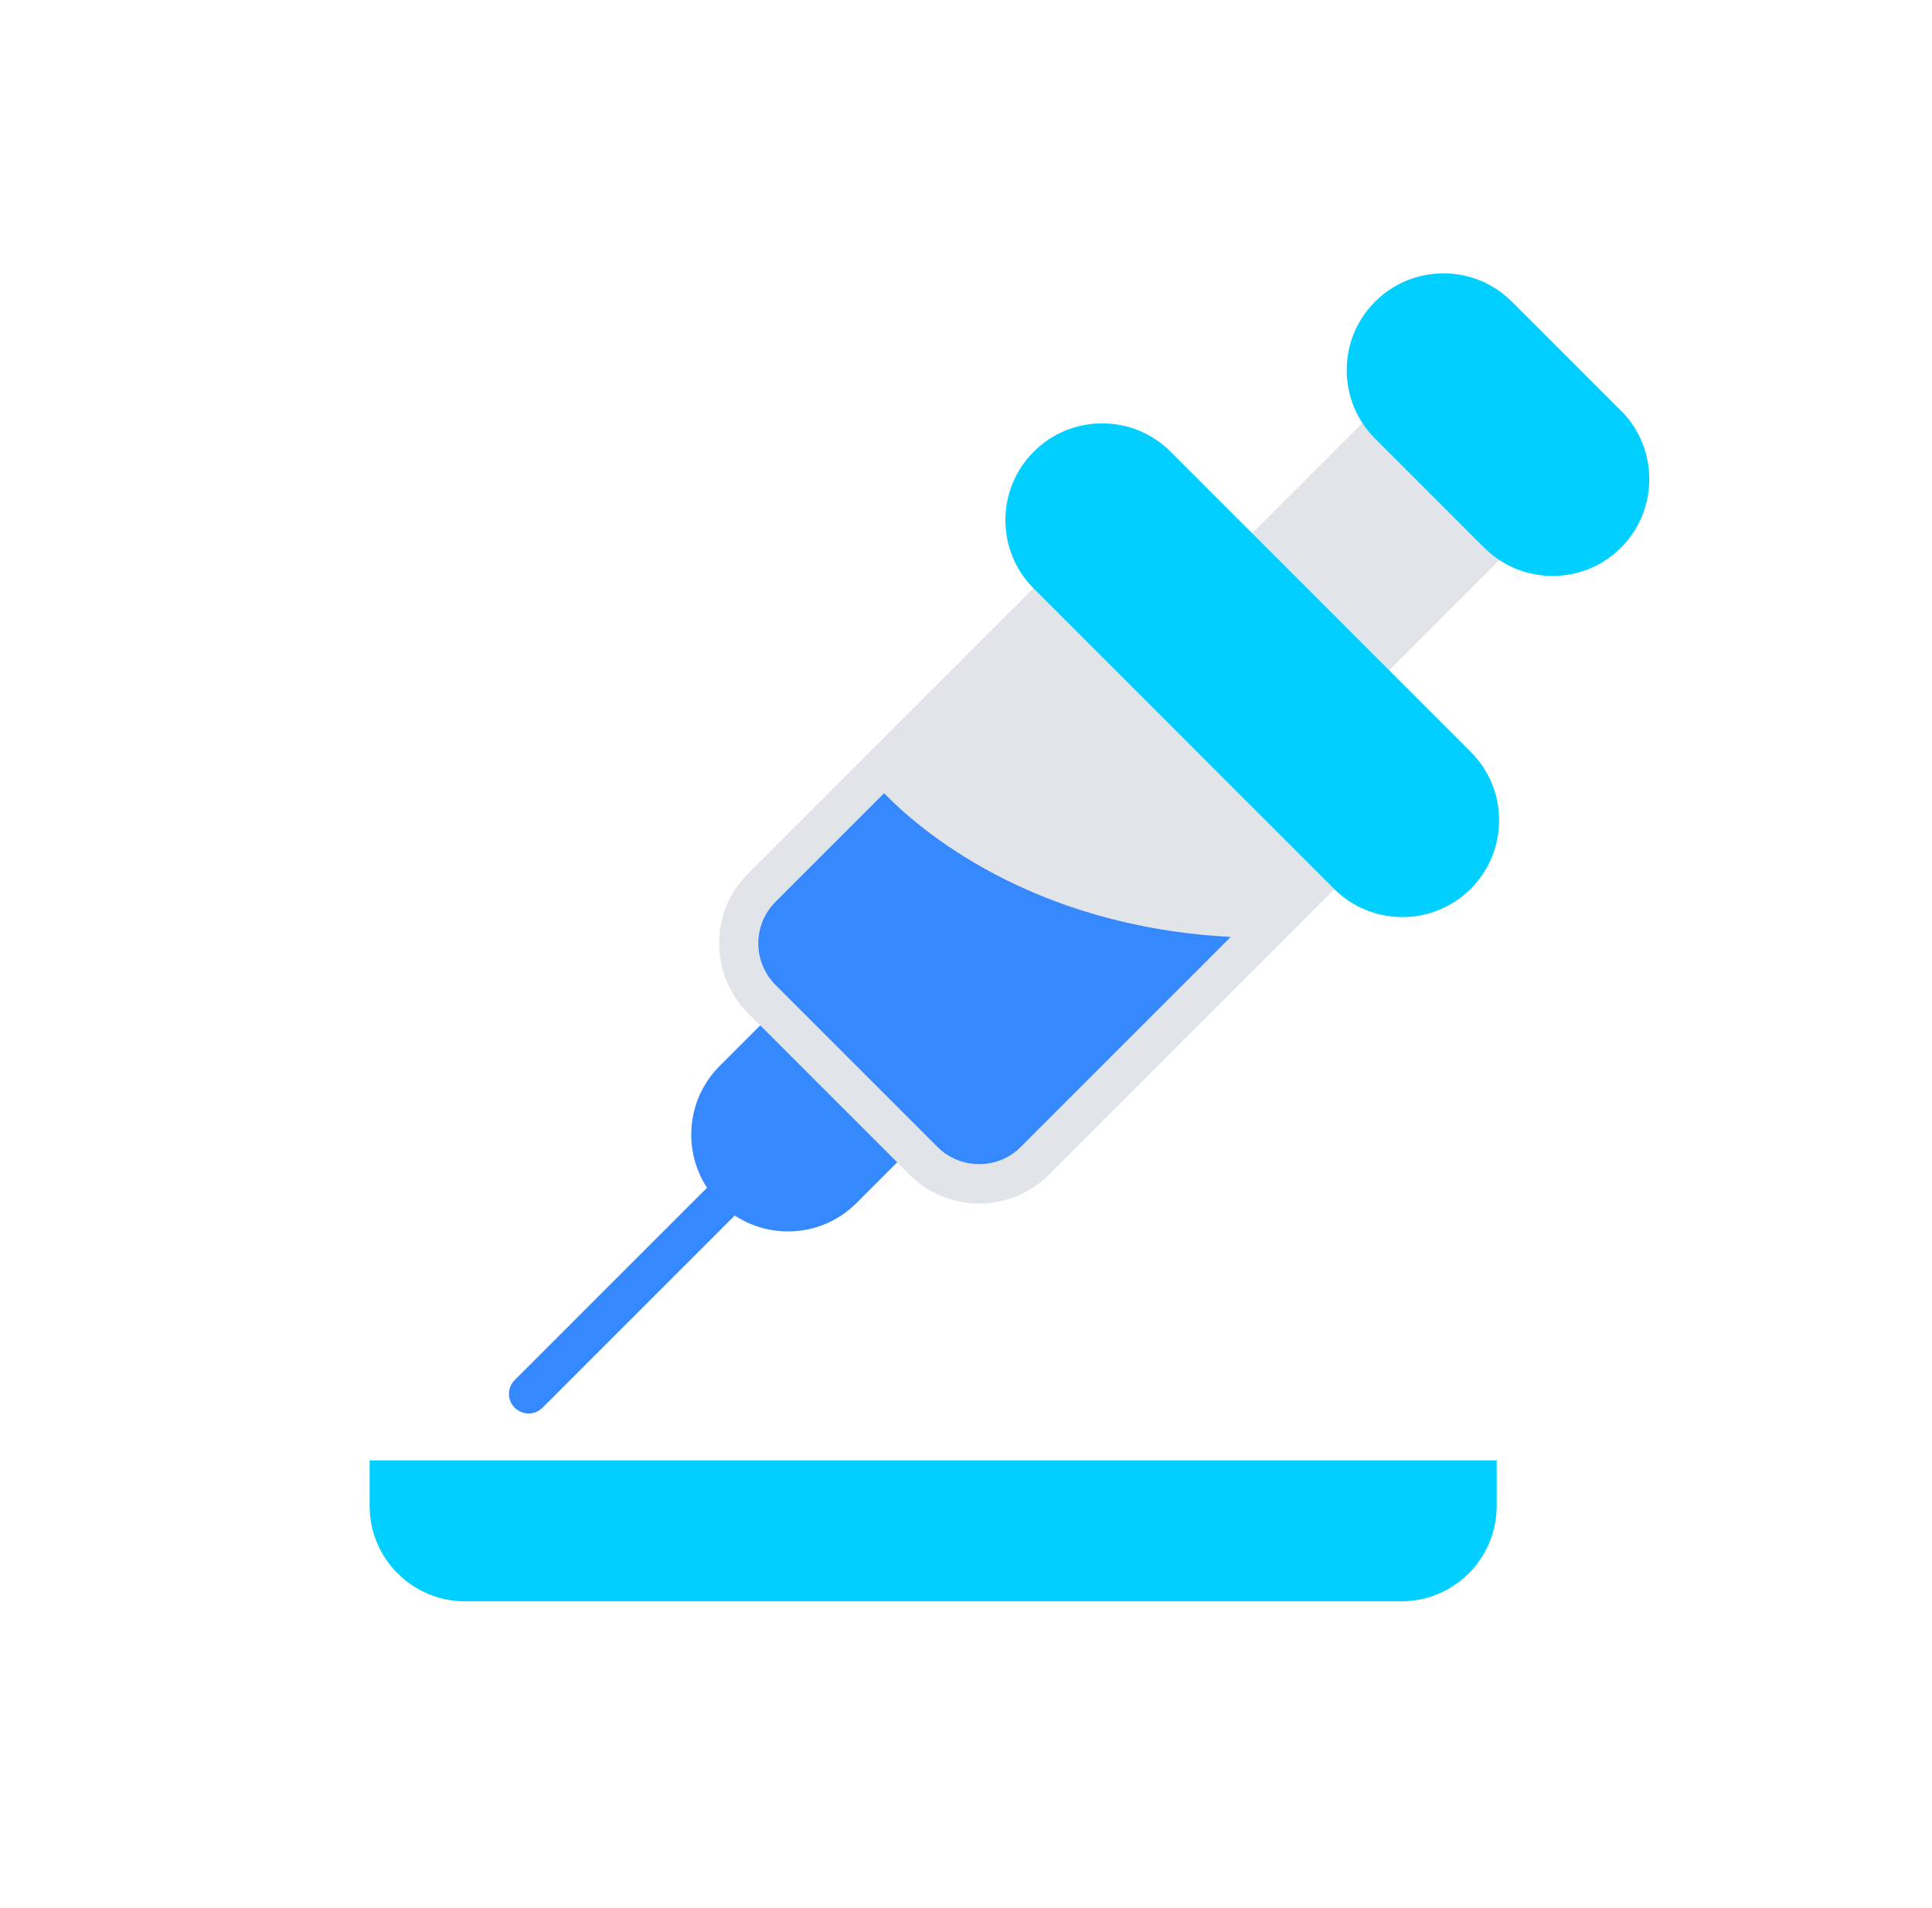
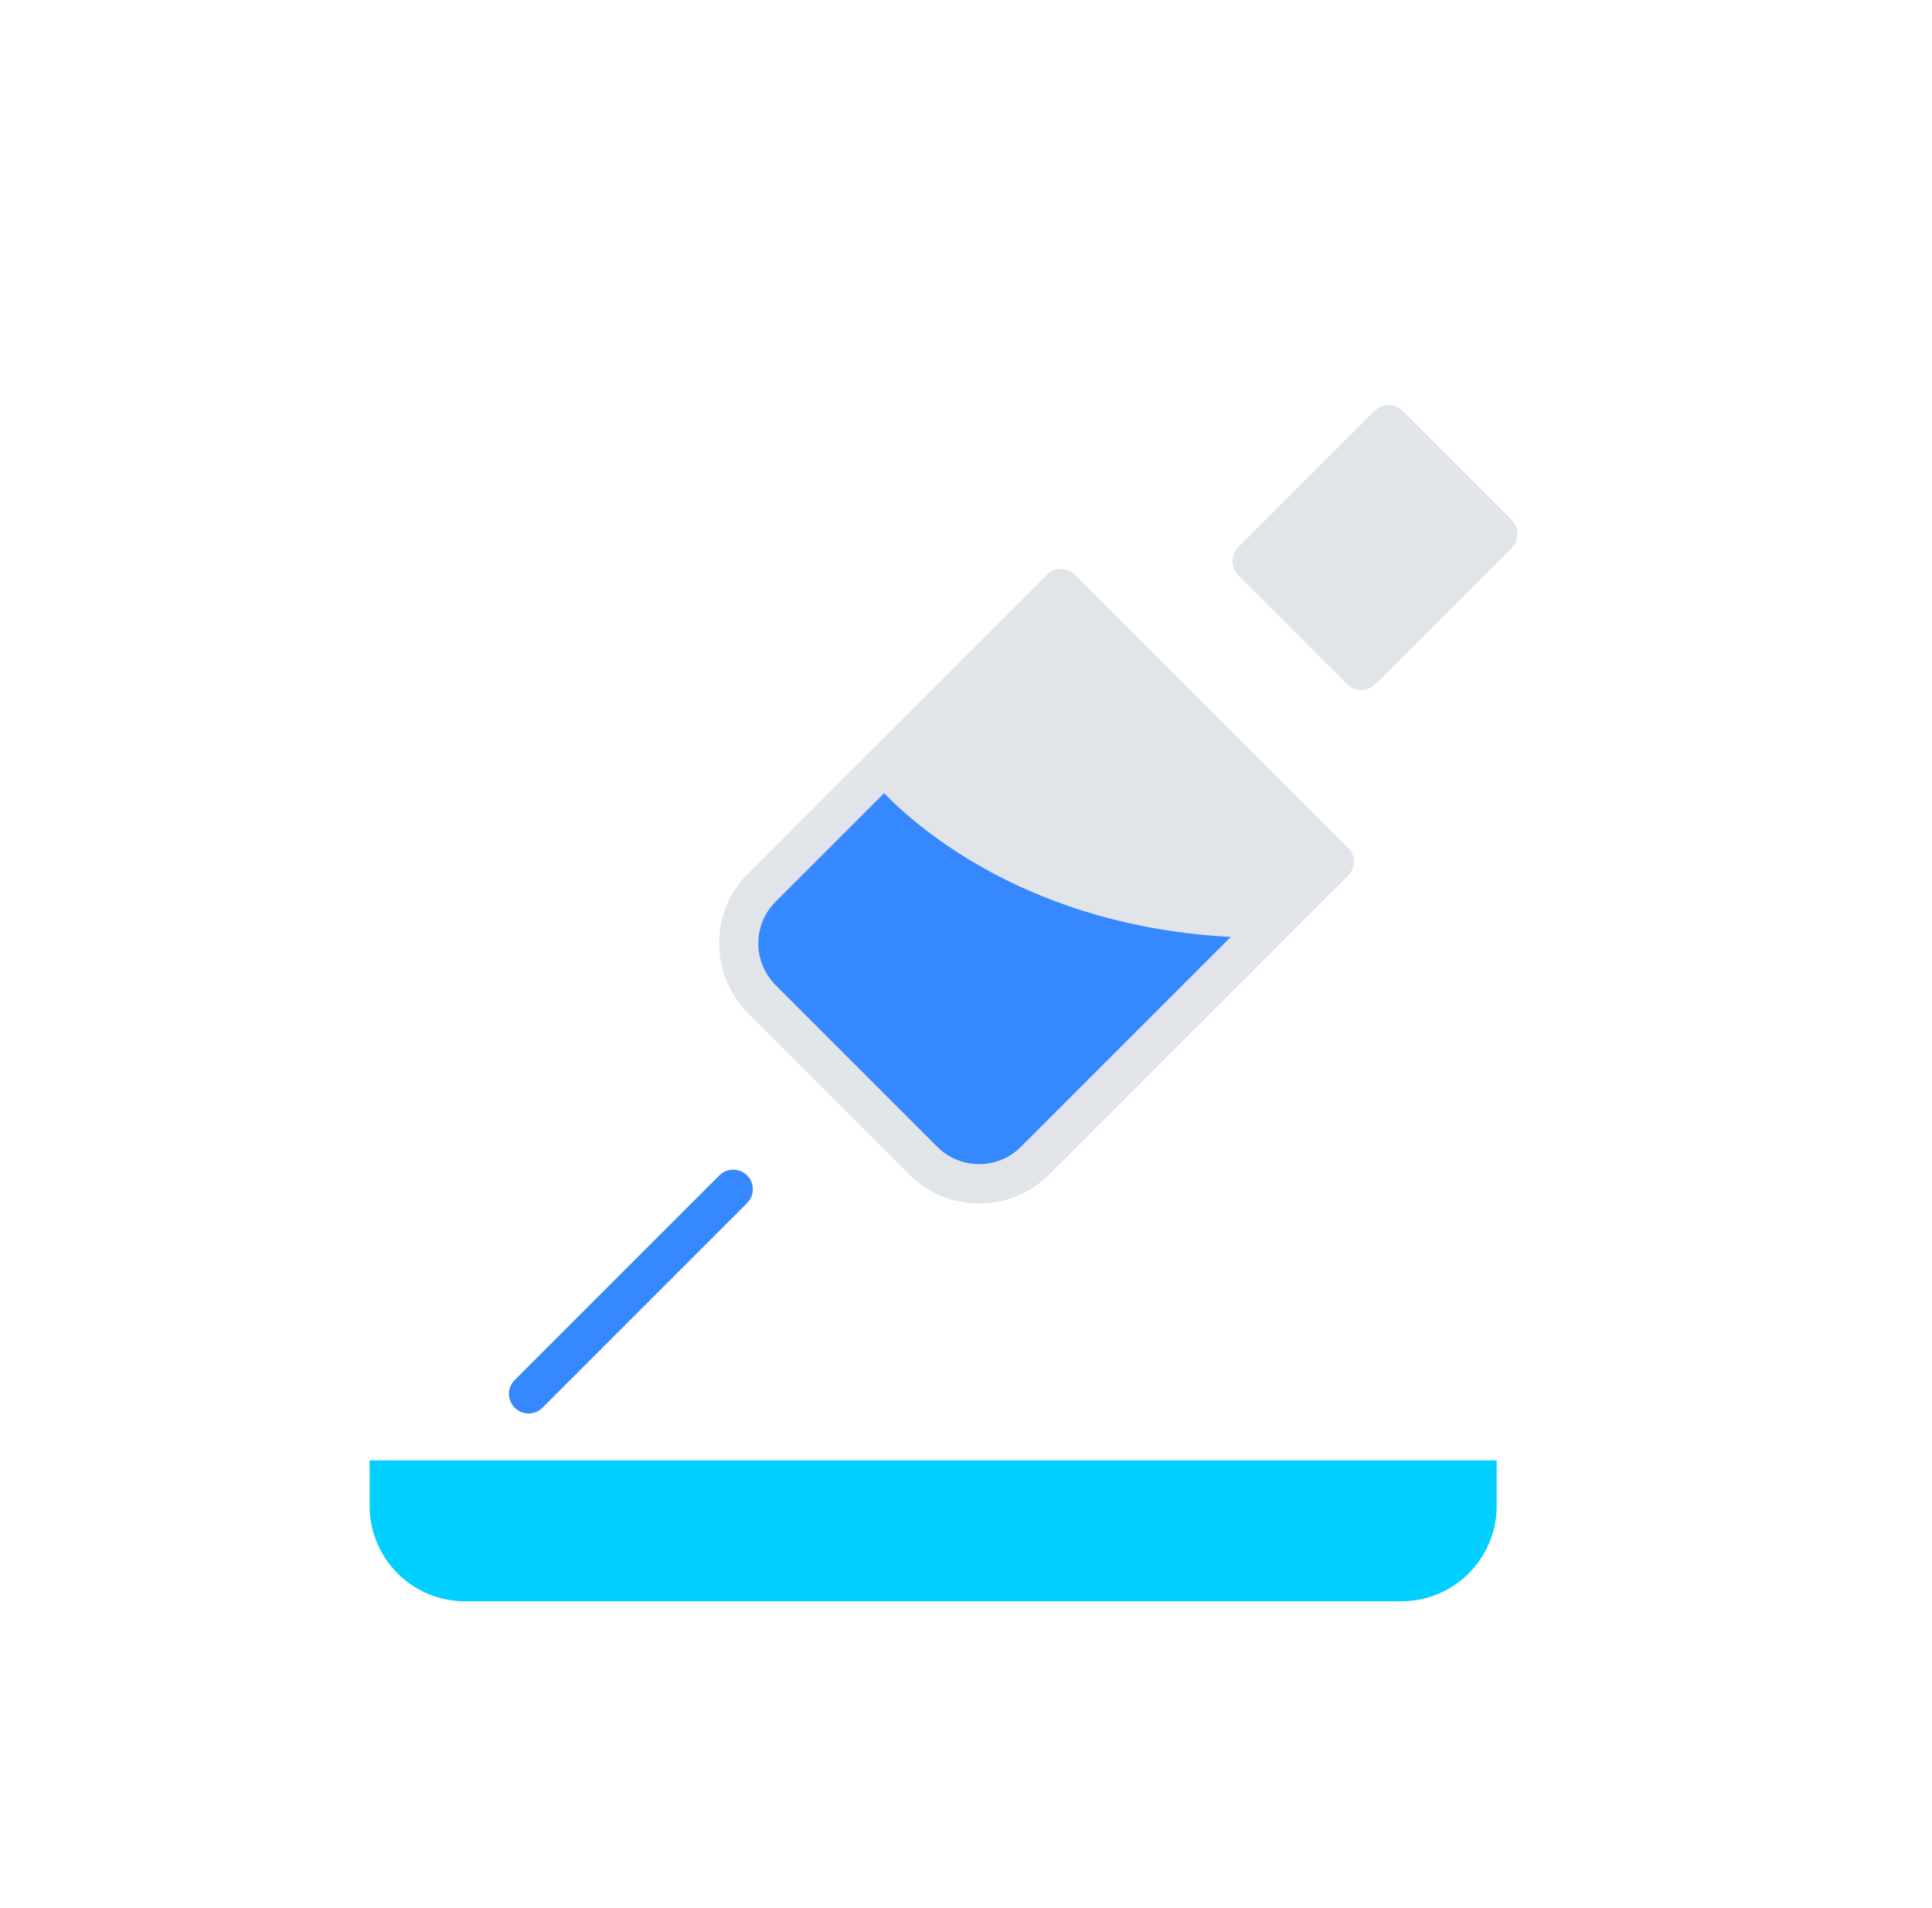
<svg xmlns="http://www.w3.org/2000/svg" width="81" height="80" viewBox="0 0 81 80" fill="none">
  <path d="M63.378 21.798L58.803 17.223C58.647 17.067 58.44 16.984 58.218 16.984C57.995 16.984 57.789 17.075 57.633 17.223L51.912 22.944C51.755 23.101 51.673 23.307 51.673 23.529C51.673 23.752 51.764 23.958 51.912 24.114L56.487 28.689C56.652 28.854 56.858 28.928 57.072 28.928C57.286 28.928 57.492 28.846 57.657 28.689L63.378 22.969C63.699 22.647 63.699 22.128 63.378 21.806V21.798Z" fill="#E1E4E8" />
  <path d="M22.164 59.262C21.95 59.262 21.744 59.179 21.579 59.023C21.257 58.701 21.257 58.182 21.579 57.86L30.16 49.28C30.481 48.958 31 48.958 31.322 49.28C31.643 49.601 31.643 50.12 31.322 50.442L22.741 59.023C22.576 59.188 22.37 59.262 22.156 59.262H22.164Z" fill="#3688FF" />
-   <path d="M67.961 17.224L63.386 12.649C62.619 11.882 61.597 11.462 60.517 11.462C59.438 11.462 58.416 11.882 57.649 12.649C56.882 13.415 56.462 14.438 56.462 15.517C56.462 16.597 56.882 17.619 57.649 18.386L62.224 22.961C63.015 23.752 64.054 24.148 65.092 24.148C66.131 24.148 67.169 23.752 67.961 22.961C69.543 21.378 69.543 18.798 67.961 17.215V17.224Z" fill="#00CFFF" />
-   <path d="M38.196 46.98L33.622 42.405C33.3 42.084 32.781 42.084 32.459 42.405L30.168 44.697C28.585 46.279 28.585 48.859 30.168 50.442C30.934 51.209 31.957 51.629 33.036 51.629C34.116 51.629 35.138 51.209 35.905 50.442L38.196 48.15C38.353 47.994 38.435 47.788 38.435 47.565C38.435 47.343 38.345 47.136 38.196 46.98Z" fill="#3688FF" />
  <path d="M56.512 35.539L45.063 24.09C44.749 23.776 44.205 23.776 43.9 24.09L31.355 36.635C30.58 37.41 30.151 38.449 30.151 39.553C30.151 40.658 30.58 41.688 31.355 42.471L38.139 49.255C38.938 50.063 39.993 50.458 41.057 50.458C42.12 50.458 43.167 50.054 43.974 49.255L56.52 36.709C56.842 36.388 56.842 35.869 56.52 35.547L56.512 35.539Z" fill="#E1E4E8" />
  <path d="M37.067 33.256L35.905 34.418L32.517 37.806C32.056 38.267 31.792 38.894 31.792 39.553C31.792 40.212 32.056 40.831 32.517 41.301L39.301 48.084C40.266 49.049 41.84 49.049 42.796 48.084L50.066 40.814L51.599 39.281C43.208 38.844 38.502 34.739 37.067 33.256Z" fill="#3688FF" />
-   <path d="M61.663 31.525L49.077 18.938C48.31 18.171 47.288 17.751 46.208 17.751C45.128 17.751 44.106 18.171 43.34 18.938C42.573 19.704 42.153 20.727 42.153 21.806C42.153 22.886 42.573 23.908 43.34 24.675L55.926 37.262C56.693 38.028 57.715 38.449 58.795 38.449C59.875 38.449 60.897 38.028 61.663 37.262C62.43 36.495 62.85 35.473 62.85 34.393C62.85 33.313 62.43 32.291 61.663 31.525Z" fill="#00CFFF" />
  <path d="M15.497 61.23H62.749V63.137C62.749 65.346 60.958 67.137 58.749 67.137H19.497C17.288 67.137 15.497 65.346 15.497 63.137V61.23Z" fill="#00CFFF" />
</svg>